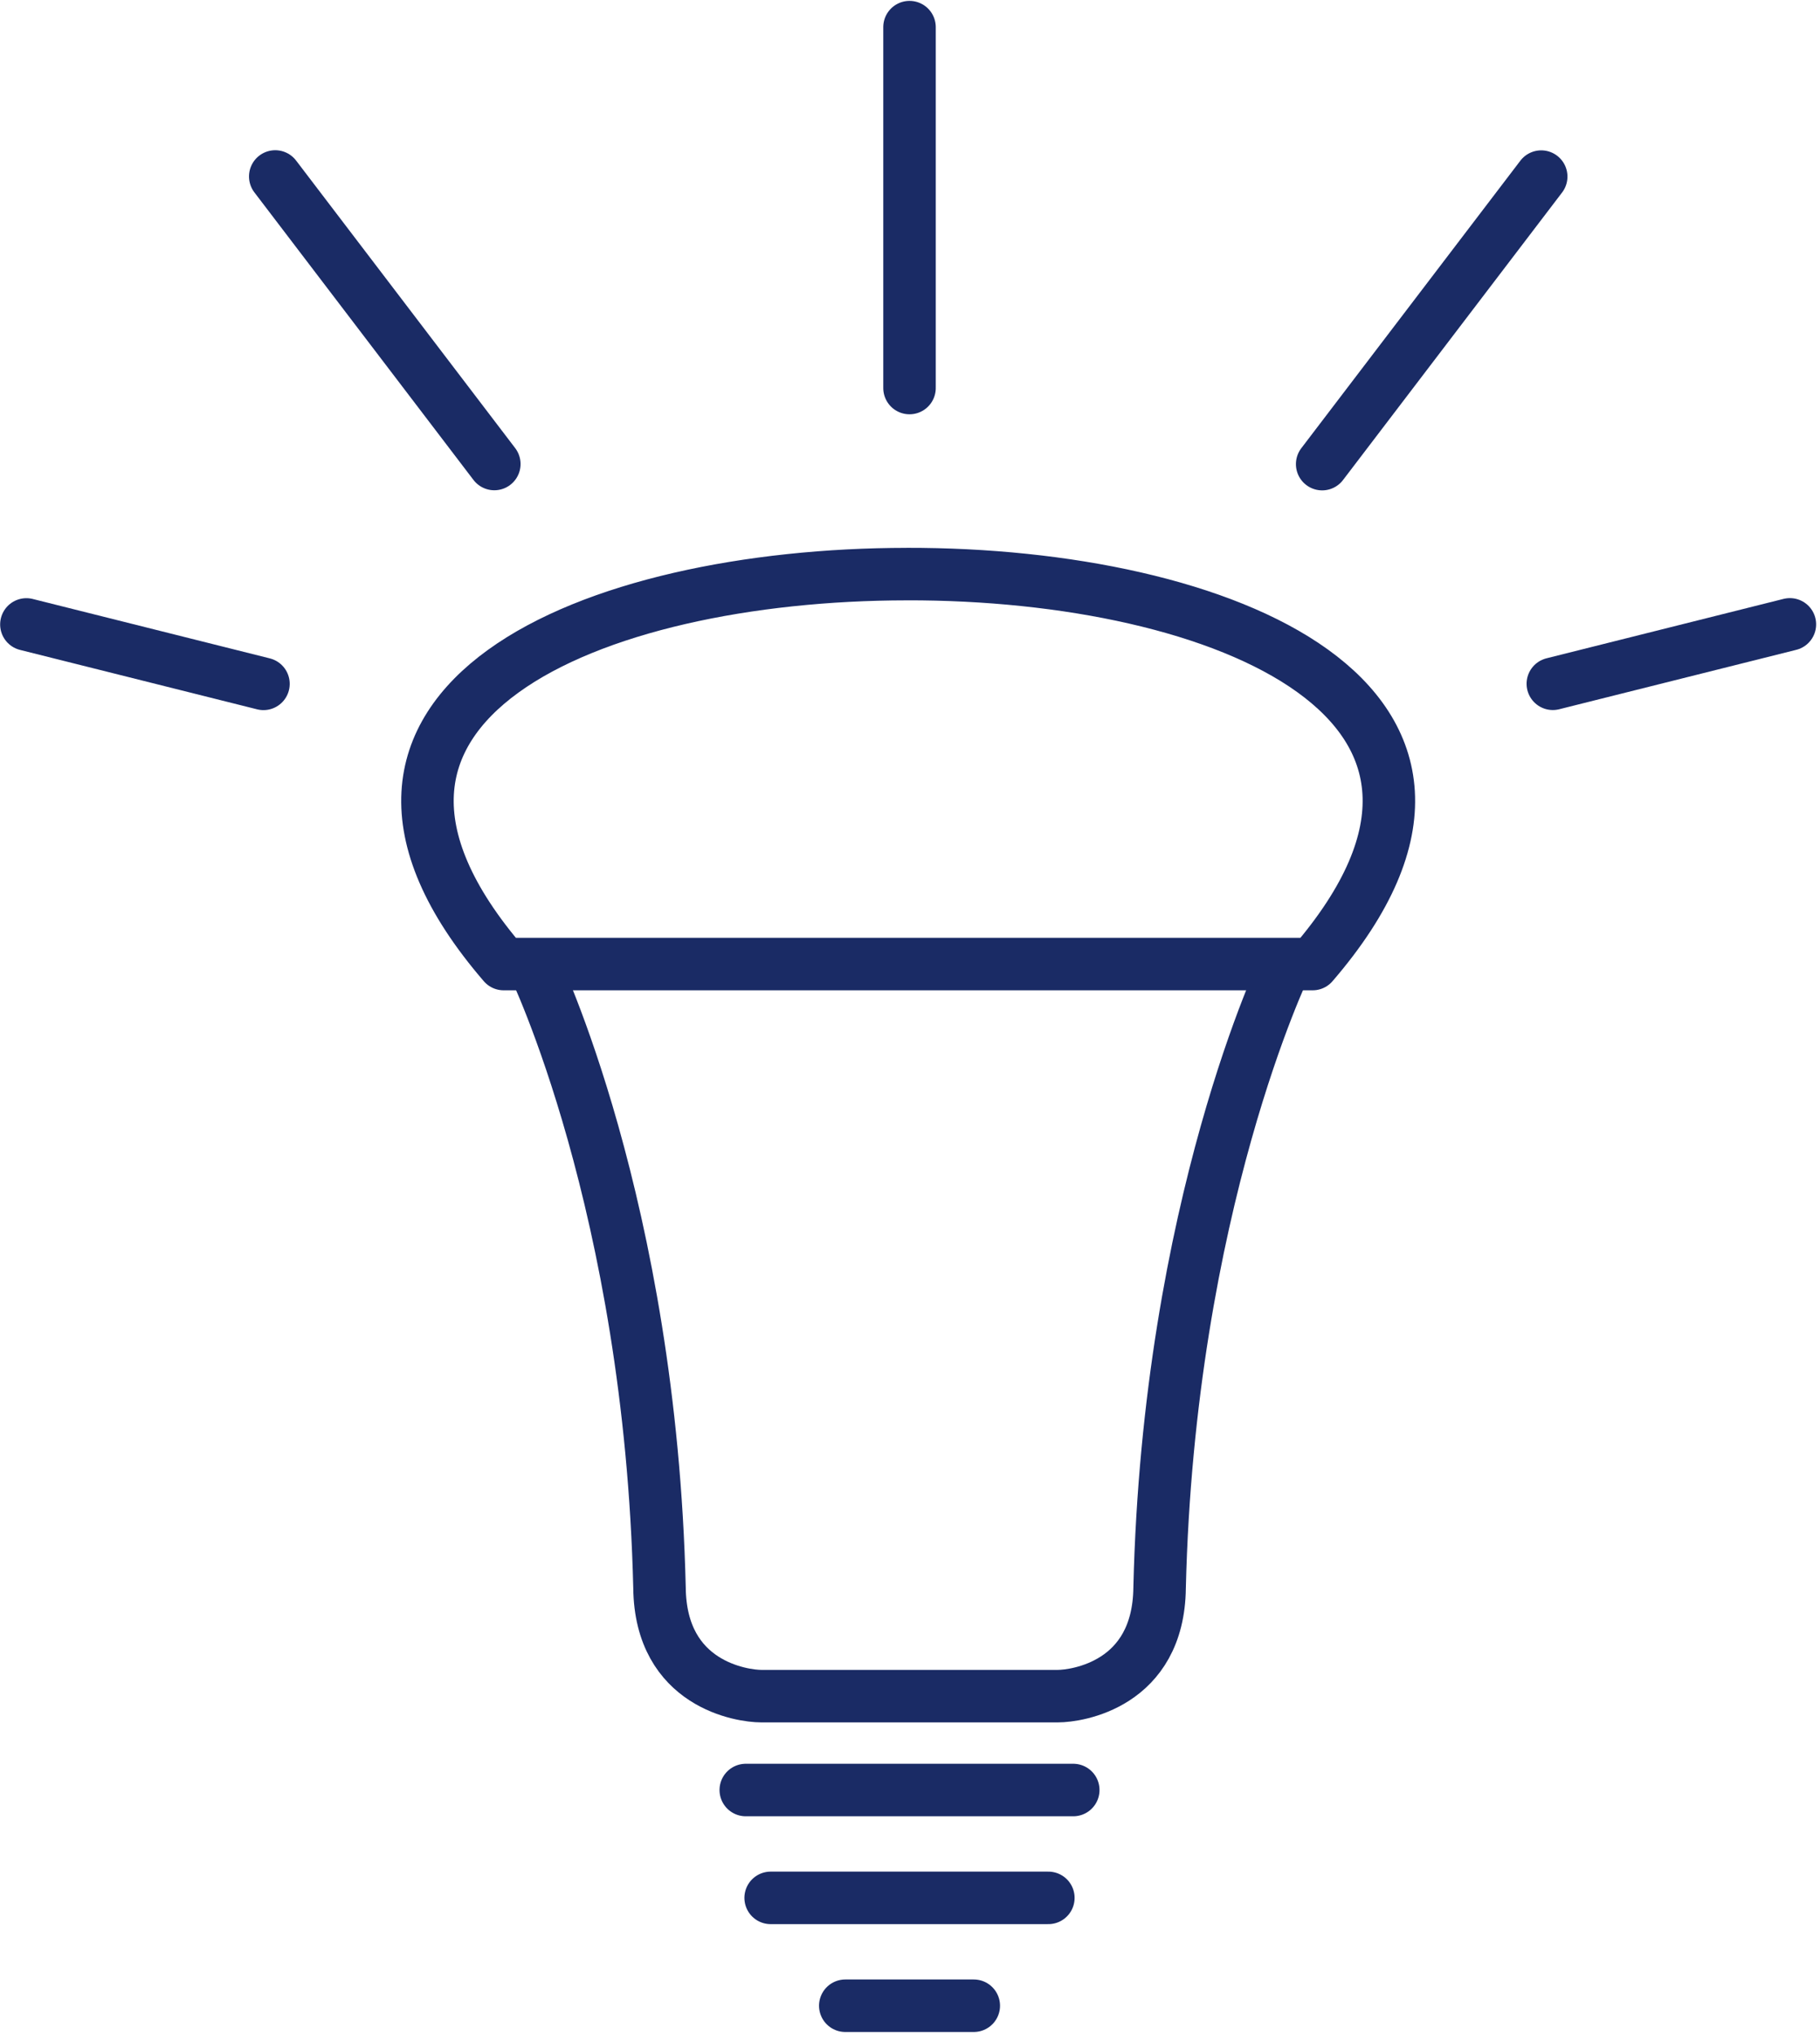
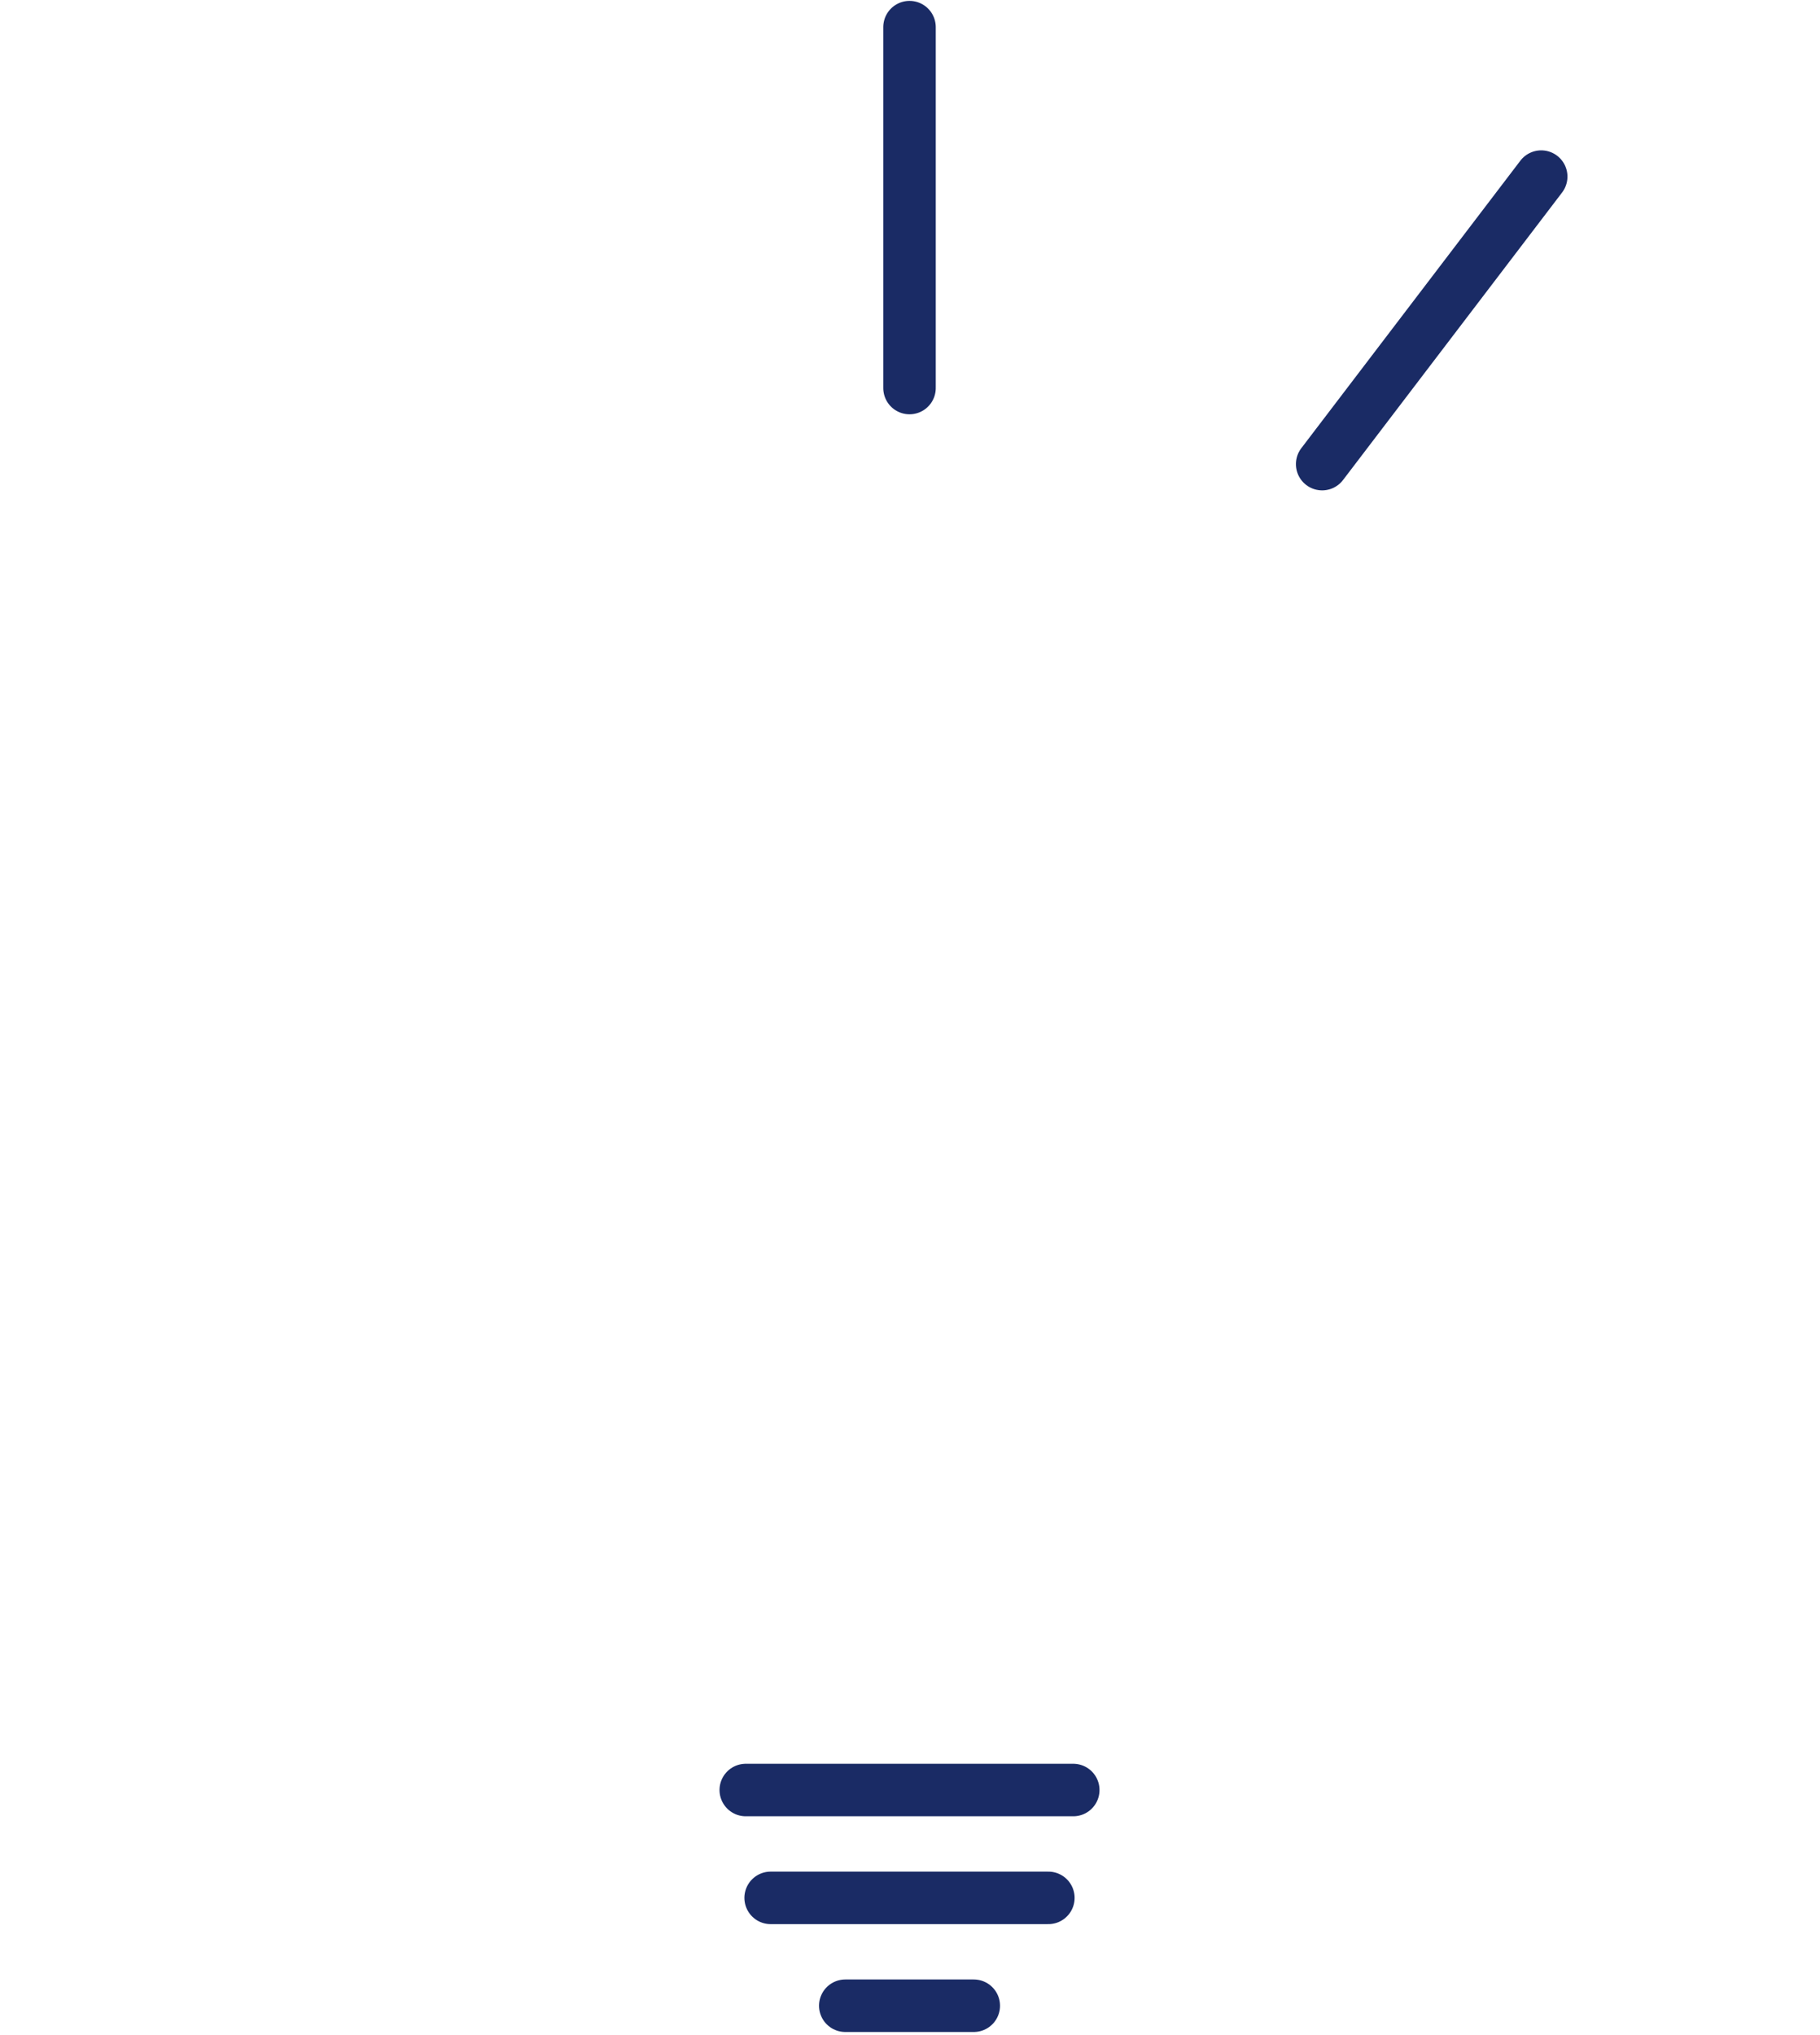
<svg xmlns="http://www.w3.org/2000/svg" width="100%" height="100%" viewBox="0 0 289 323" version="1.1" xml:space="preserve" style="fill-rule:evenodd;clip-rule:evenodd;stroke-linecap:round;stroke-linejoin:round;">
  <g transform="matrix(1,0,0,1,-3083.13,-1795.92)">
    <g transform="matrix(4.167,0,0,4.167,2790.36,0)">
      <g transform="matrix(1,0,0,1,98.678,499.166)">
        <path d="M0,0L12.48,0" style="fill:none;fill-rule:nonzero;stroke:rgb(26,43,101);stroke-width:2px;" />
      </g>
    </g>
    <g transform="matrix(4.167,0,0,4.167,2790.36,0)">
      <g transform="matrix(1,0,0,1,99.626,503.274)">
        <path d="M0,0L10.583,0" style="fill:none;fill-rule:nonzero;stroke:rgb(26,43,101);stroke-width:2px;" />
      </g>
    </g>
    <g transform="matrix(4.167,0,0,4.167,2790.36,0)">
      <g transform="matrix(1,0,0,1,102.47,507.382)">
        <path d="M0,0L4.897,0" style="fill:none;fill-rule:nonzero;stroke:rgb(26,43,101);stroke-width:2px;" />
      </g>
    </g>
    <g transform="matrix(4.167,0,0,4.167,2790.36,0)">
      <g transform="matrix(0,-1,-1,0,111.791,438.893)">
        <path d="M-6.873,6.873L6.873,6.873" style="fill:none;fill-rule:nonzero;stroke:rgb(26,43,101);stroke-width:2px;" />
      </g>
    </g>
    <g transform="matrix(4.167,0,0,4.167,2790.36,0)">
      <g transform="matrix(-0.97,-0.243,-0.243,0.97,71.674,453.708)">
-         <path d="M-9.175,1.13L0.139,1.13" style="fill:none;fill-rule:nonzero;stroke:rgb(26,43,101);stroke-width:2px;" />
-       </g>
+         </g>
    </g>
    <g transform="matrix(4.167,0,0,4.167,2790.36,0)">
      <g transform="matrix(-0.606,-0.795,-0.795,0.606,86.748,436.545)">
-         <path d="M-11.063,5.479L2.714,5.479" style="fill:none;fill-rule:nonzero;stroke:rgb(26,43,101);stroke-width:2px;" />
-       </g>
+         </g>
    </g>
    <g transform="matrix(4.167,0,0,4.167,2790.36,0)">
      <g transform="matrix(0.97,-0.243,-0.243,-0.97,129.842,458.093)">
-         <path d="M-0.139,1.13L9.174,1.13" style="fill:none;fill-rule:nonzero;stroke:rgb(26,43,101);stroke-width:2px;" />
-       </g>
+         </g>
    </g>
    <g transform="matrix(4.167,0,0,4.167,2790.36,0)">
      <g transform="matrix(0.606,-0.795,-0.795,-0.606,126.642,449.828)">
        <path d="M-2.713,5.479L11.063,5.479" style="fill:none;fill-rule:nonzero;stroke:rgb(26,43,101);stroke-width:2px;" />
      </g>
    </g>
    <g transform="matrix(4.167,0,0,4.167,2790.36,0)">
      <g transform="matrix(0,1,1,0,112.295,460.204)">
-         <path d="M-7.352,-7.48L-7.351,-7.48C-7.344,-19.471 -2.43,-31.4 7.502,-22.843L7.502,7.985C-2.459,16.569 -7.373,4.545 -7.352,-7.48Z" style="fill:none;fill-rule:nonzero;stroke:rgb(26,43,101);stroke-width:2px;" />
-       </g>
+         </g>
    </g>
    <g transform="matrix(4.167,0,0,4.167,2790.36,0)">
      <g transform="matrix(1,0,0,1,90.585,495.59)">
-         <path d="M0,-27.863C0,-27.863 4.459,-18.683 4.806,-4.127C4.844,-0.426 7.981,0 8.68,0L19.99,0C20.688,0 23.824,-0.426 23.863,-4.127C24.209,-18.683 28.668,-27.863 28.668,-27.863" style="fill:none;fill-rule:nonzero;stroke:rgb(26,43,101);stroke-width:2px;" />
-       </g>
+         </g>
    </g>
  </g>
</svg>